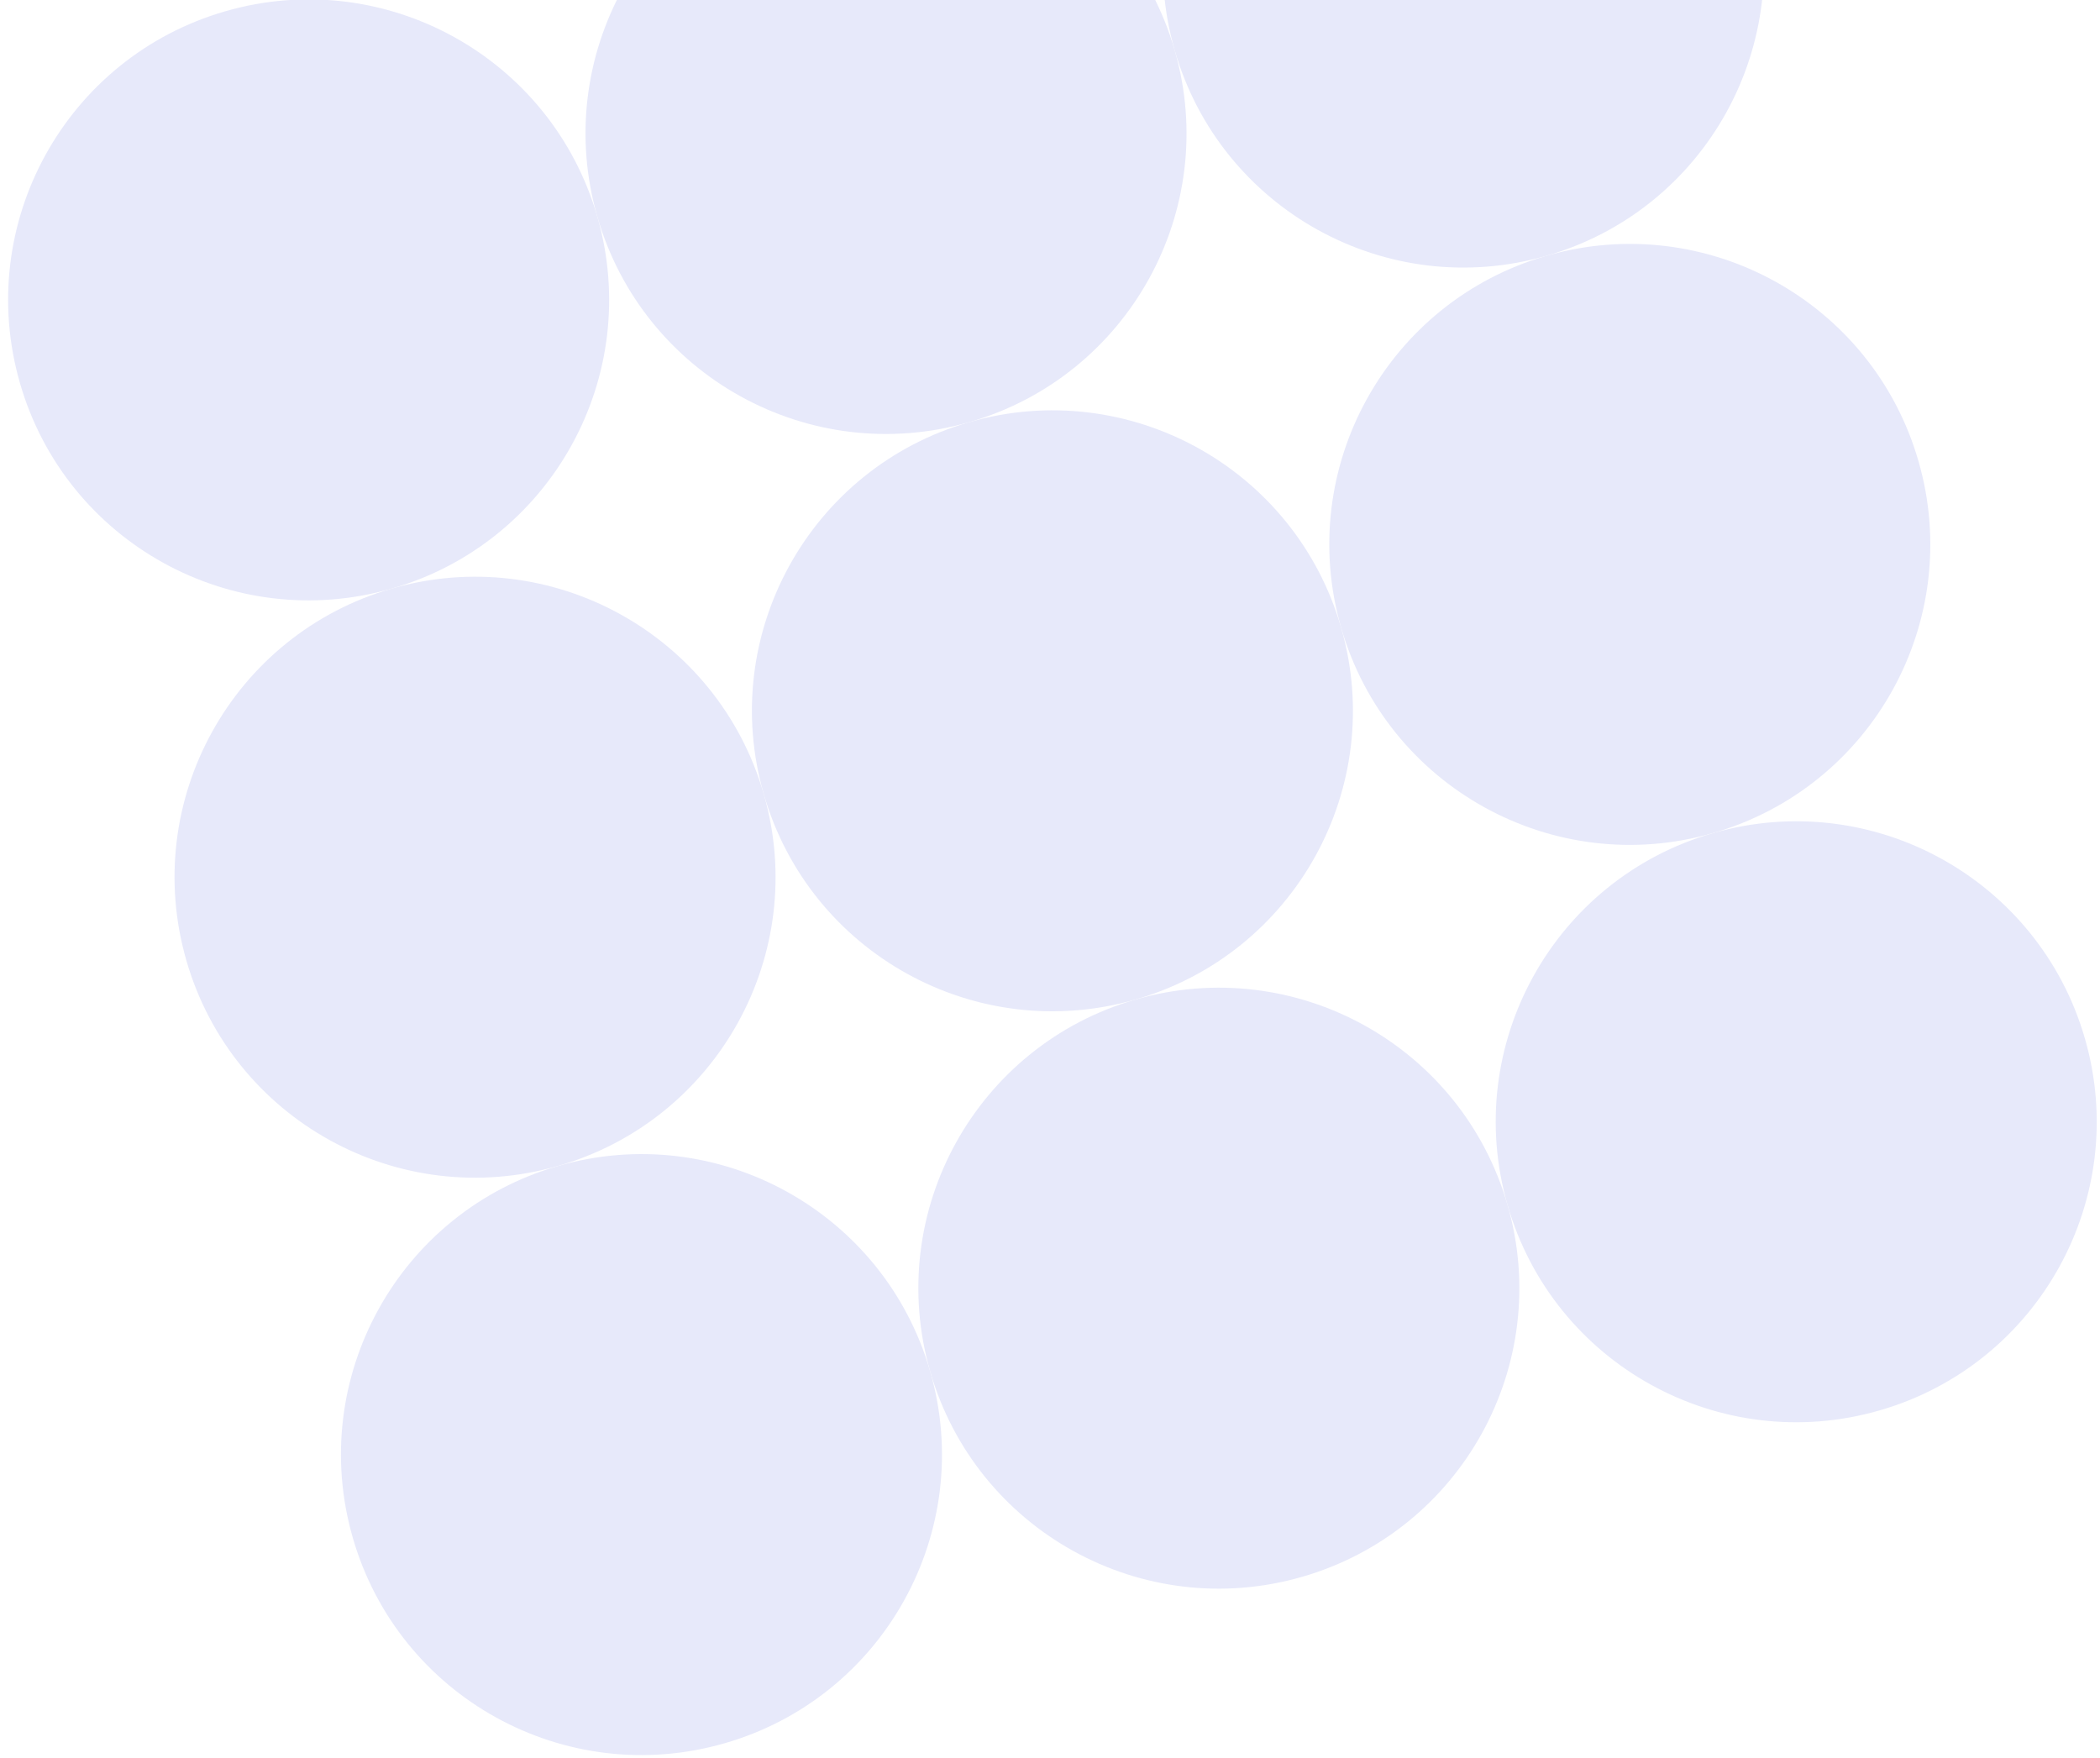
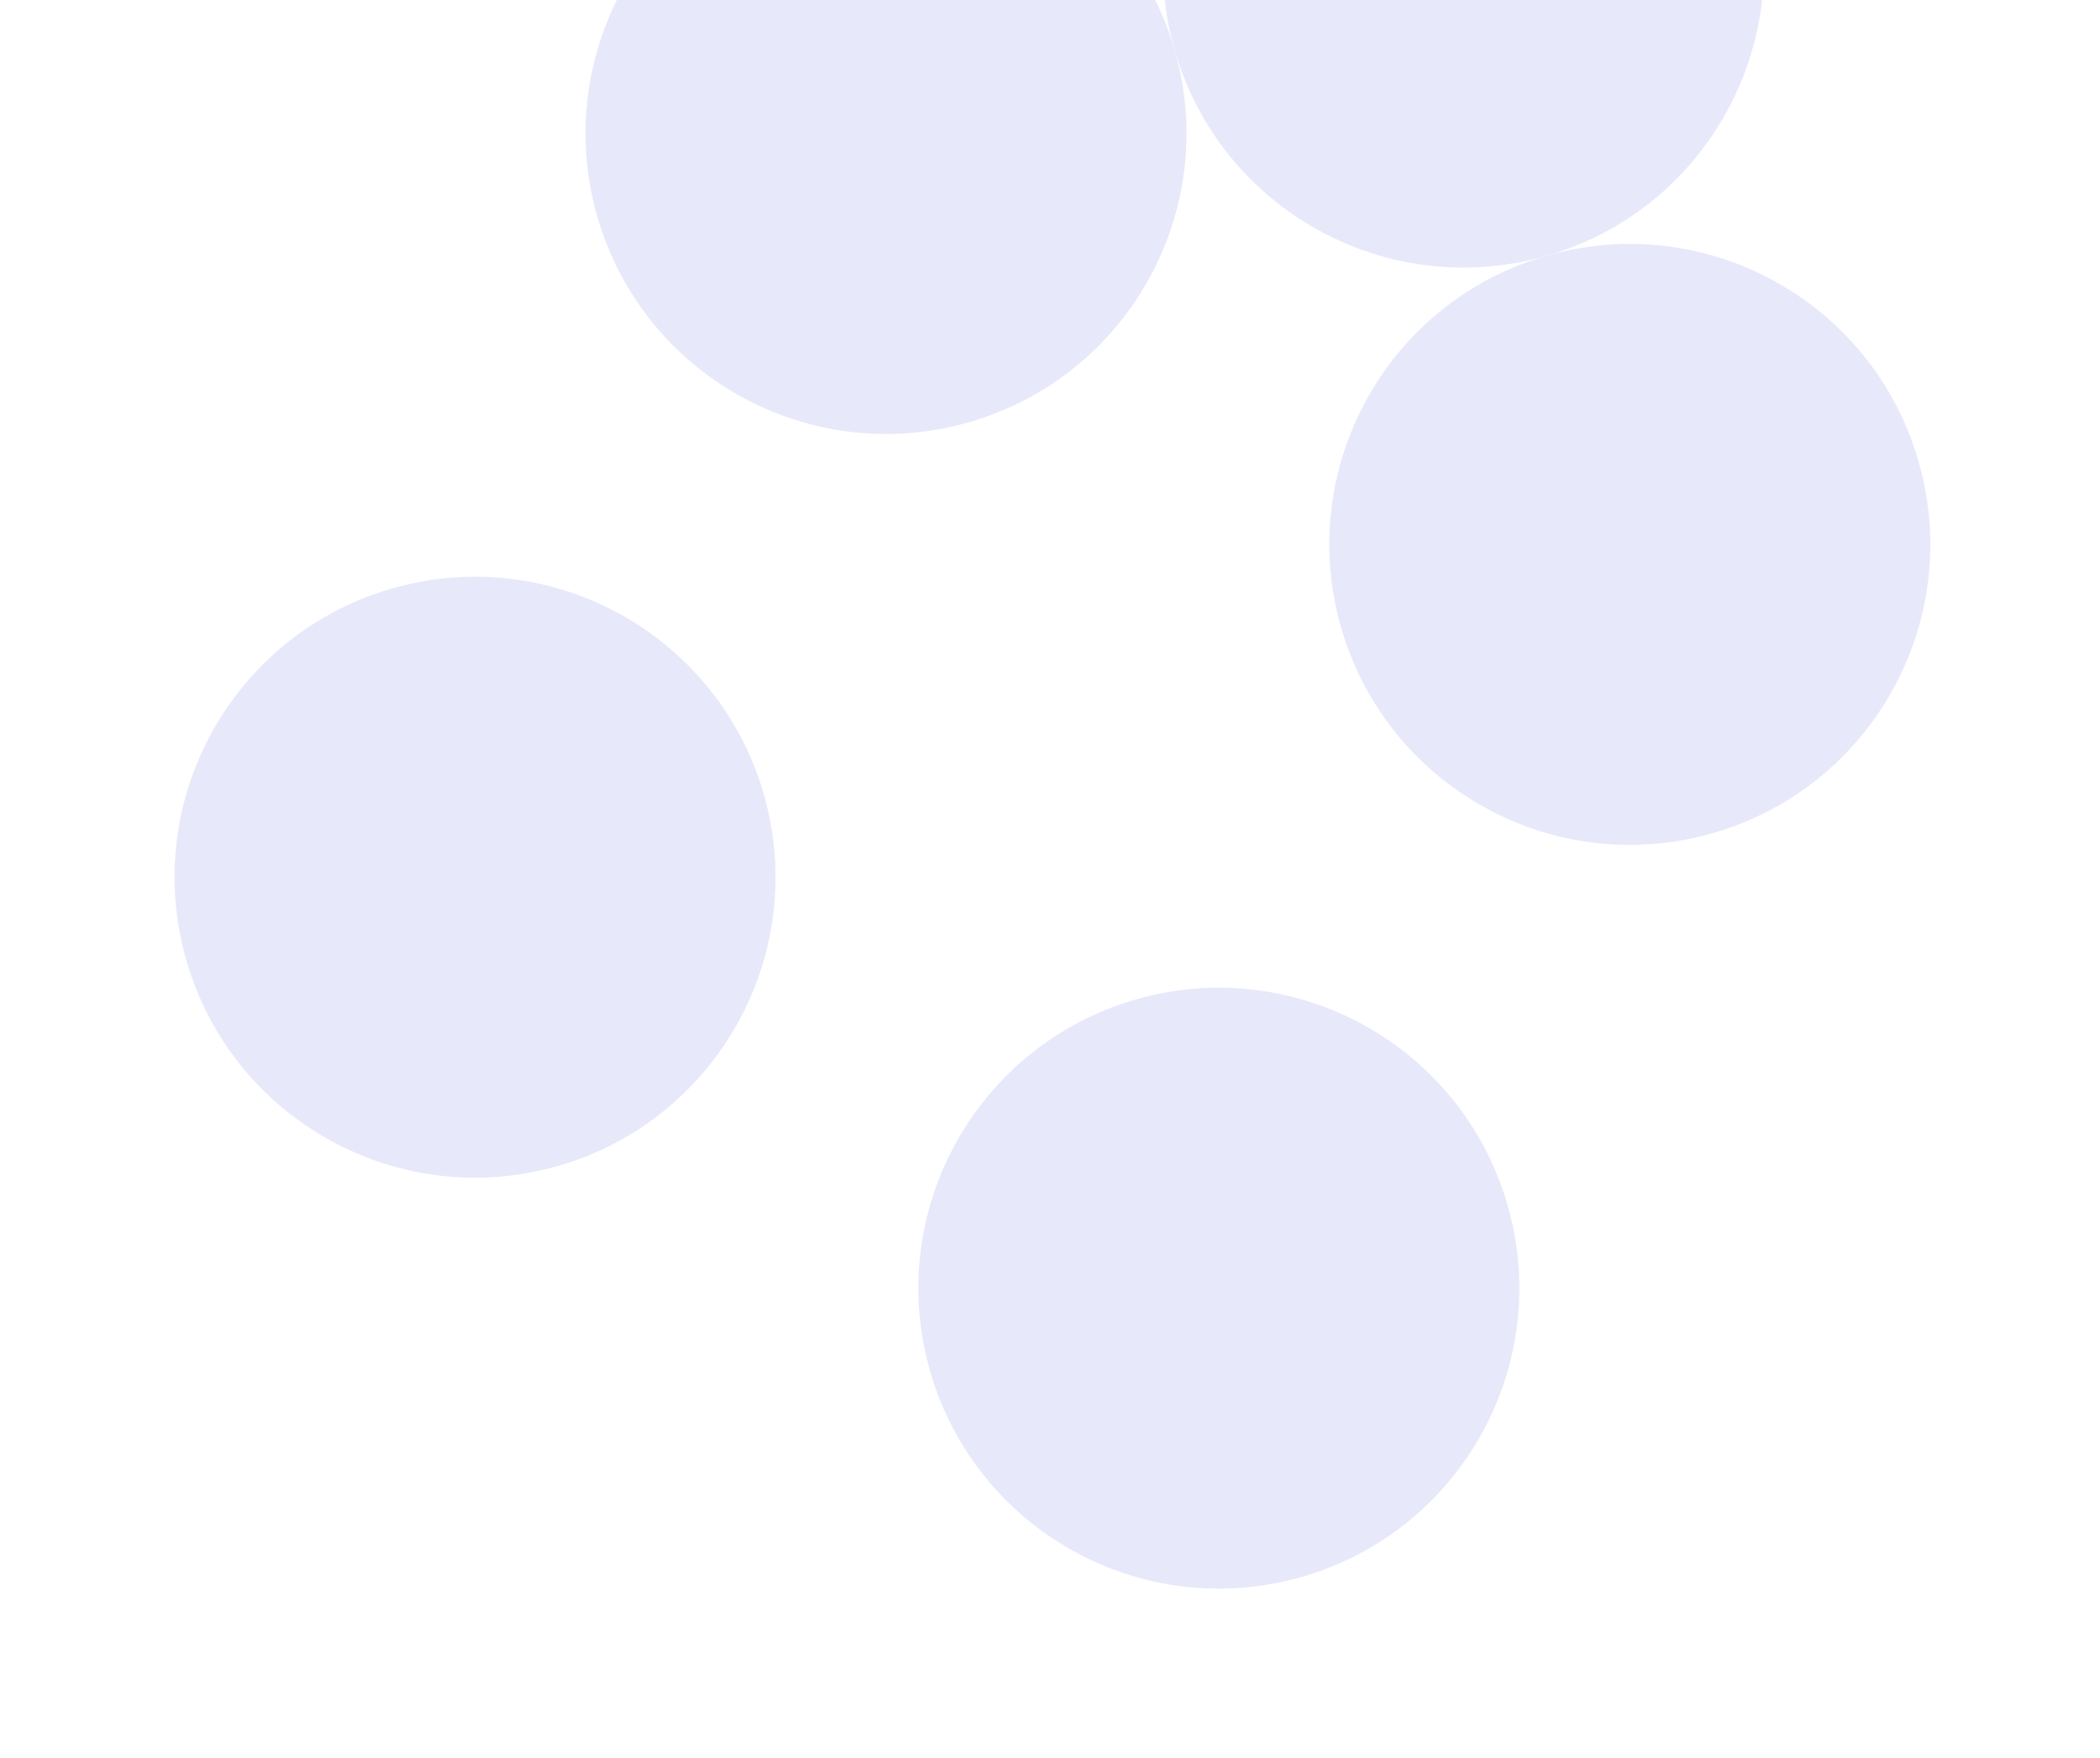
<svg xmlns="http://www.w3.org/2000/svg" width="166" height="139" viewBox="0 0 166 139" fill="none">
  <path d="M76.615 33.373C64.012 37.006 50.85 29.734 47.218 17.13C43.585 4.527 50.857 -8.634 63.46 -12.267C76.063 -15.899 89.225 -8.627 92.858 3.976C96.49 16.579 89.218 29.741 76.615 33.373Z" fill="#E7E9FA" />
-   <path d="M89.769 79.012C77.166 82.644 64.004 75.372 60.372 62.769C56.739 50.166 64.011 37.004 76.615 33.372C89.218 29.739 102.379 37.011 106.012 49.614C109.644 62.218 102.372 75.379 89.769 79.012Z" fill="#E7E9FA" />
-   <path d="M30.974 46.528C18.371 50.16 5.209 42.888 1.577 30.285C-2.056 17.682 5.216 4.52 17.82 0.888C30.423 -2.745 43.585 4.527 47.218 17.13C50.85 29.734 43.578 42.895 30.974 46.528Z" fill="#E7E9FA" />
  <path d="M44.129 92.166C31.525 95.799 18.364 88.527 14.731 75.924C11.099 63.321 18.371 50.159 30.974 46.526C43.577 42.894 56.739 50.166 60.372 62.769C64.004 75.372 56.732 88.534 44.129 92.166Z" fill="#E7E9FA" />
  <path d="M102.924 124.654C90.321 128.287 77.16 121.015 73.527 108.412C69.895 95.808 77.167 82.647 89.77 79.014C102.373 75.382 115.535 82.654 119.167 95.257C122.8 107.86 115.528 121.022 102.924 124.654Z" fill="#E7E9FA" />
  <path d="M122.256 20.218C109.652 23.851 96.49 16.579 92.858 3.976C89.225 -8.627 96.498 -21.789 109.101 -25.422C121.704 -29.054 134.866 -21.782 138.498 -9.179C142.131 3.424 134.859 16.586 122.256 20.218Z" fill="#E7E9FA" />
  <path d="M135.41 65.857C122.807 69.489 109.644 62.218 106.012 49.614C102.379 37.011 109.652 23.849 122.255 20.217C134.858 16.584 148.02 23.856 151.652 36.459C155.285 49.063 148.013 62.224 135.41 65.857Z" fill="#E7E9FA" />
-   <path d="M148.565 111.5C135.962 115.132 122.8 107.86 119.167 95.257C115.535 82.654 122.807 69.492 135.41 65.859C148.014 62.227 161.175 69.499 164.808 82.102C168.44 94.705 161.168 107.867 148.565 111.5Z" fill="#E7E9FA" />
-   <path d="M57.284 137.809C44.681 141.442 31.519 134.17 27.887 121.566C24.254 108.963 31.526 95.802 44.129 92.169C56.732 88.537 69.895 95.808 73.527 108.412C77.16 121.015 69.887 134.177 57.284 137.809Z" fill="#E7E9FA" />
</svg>